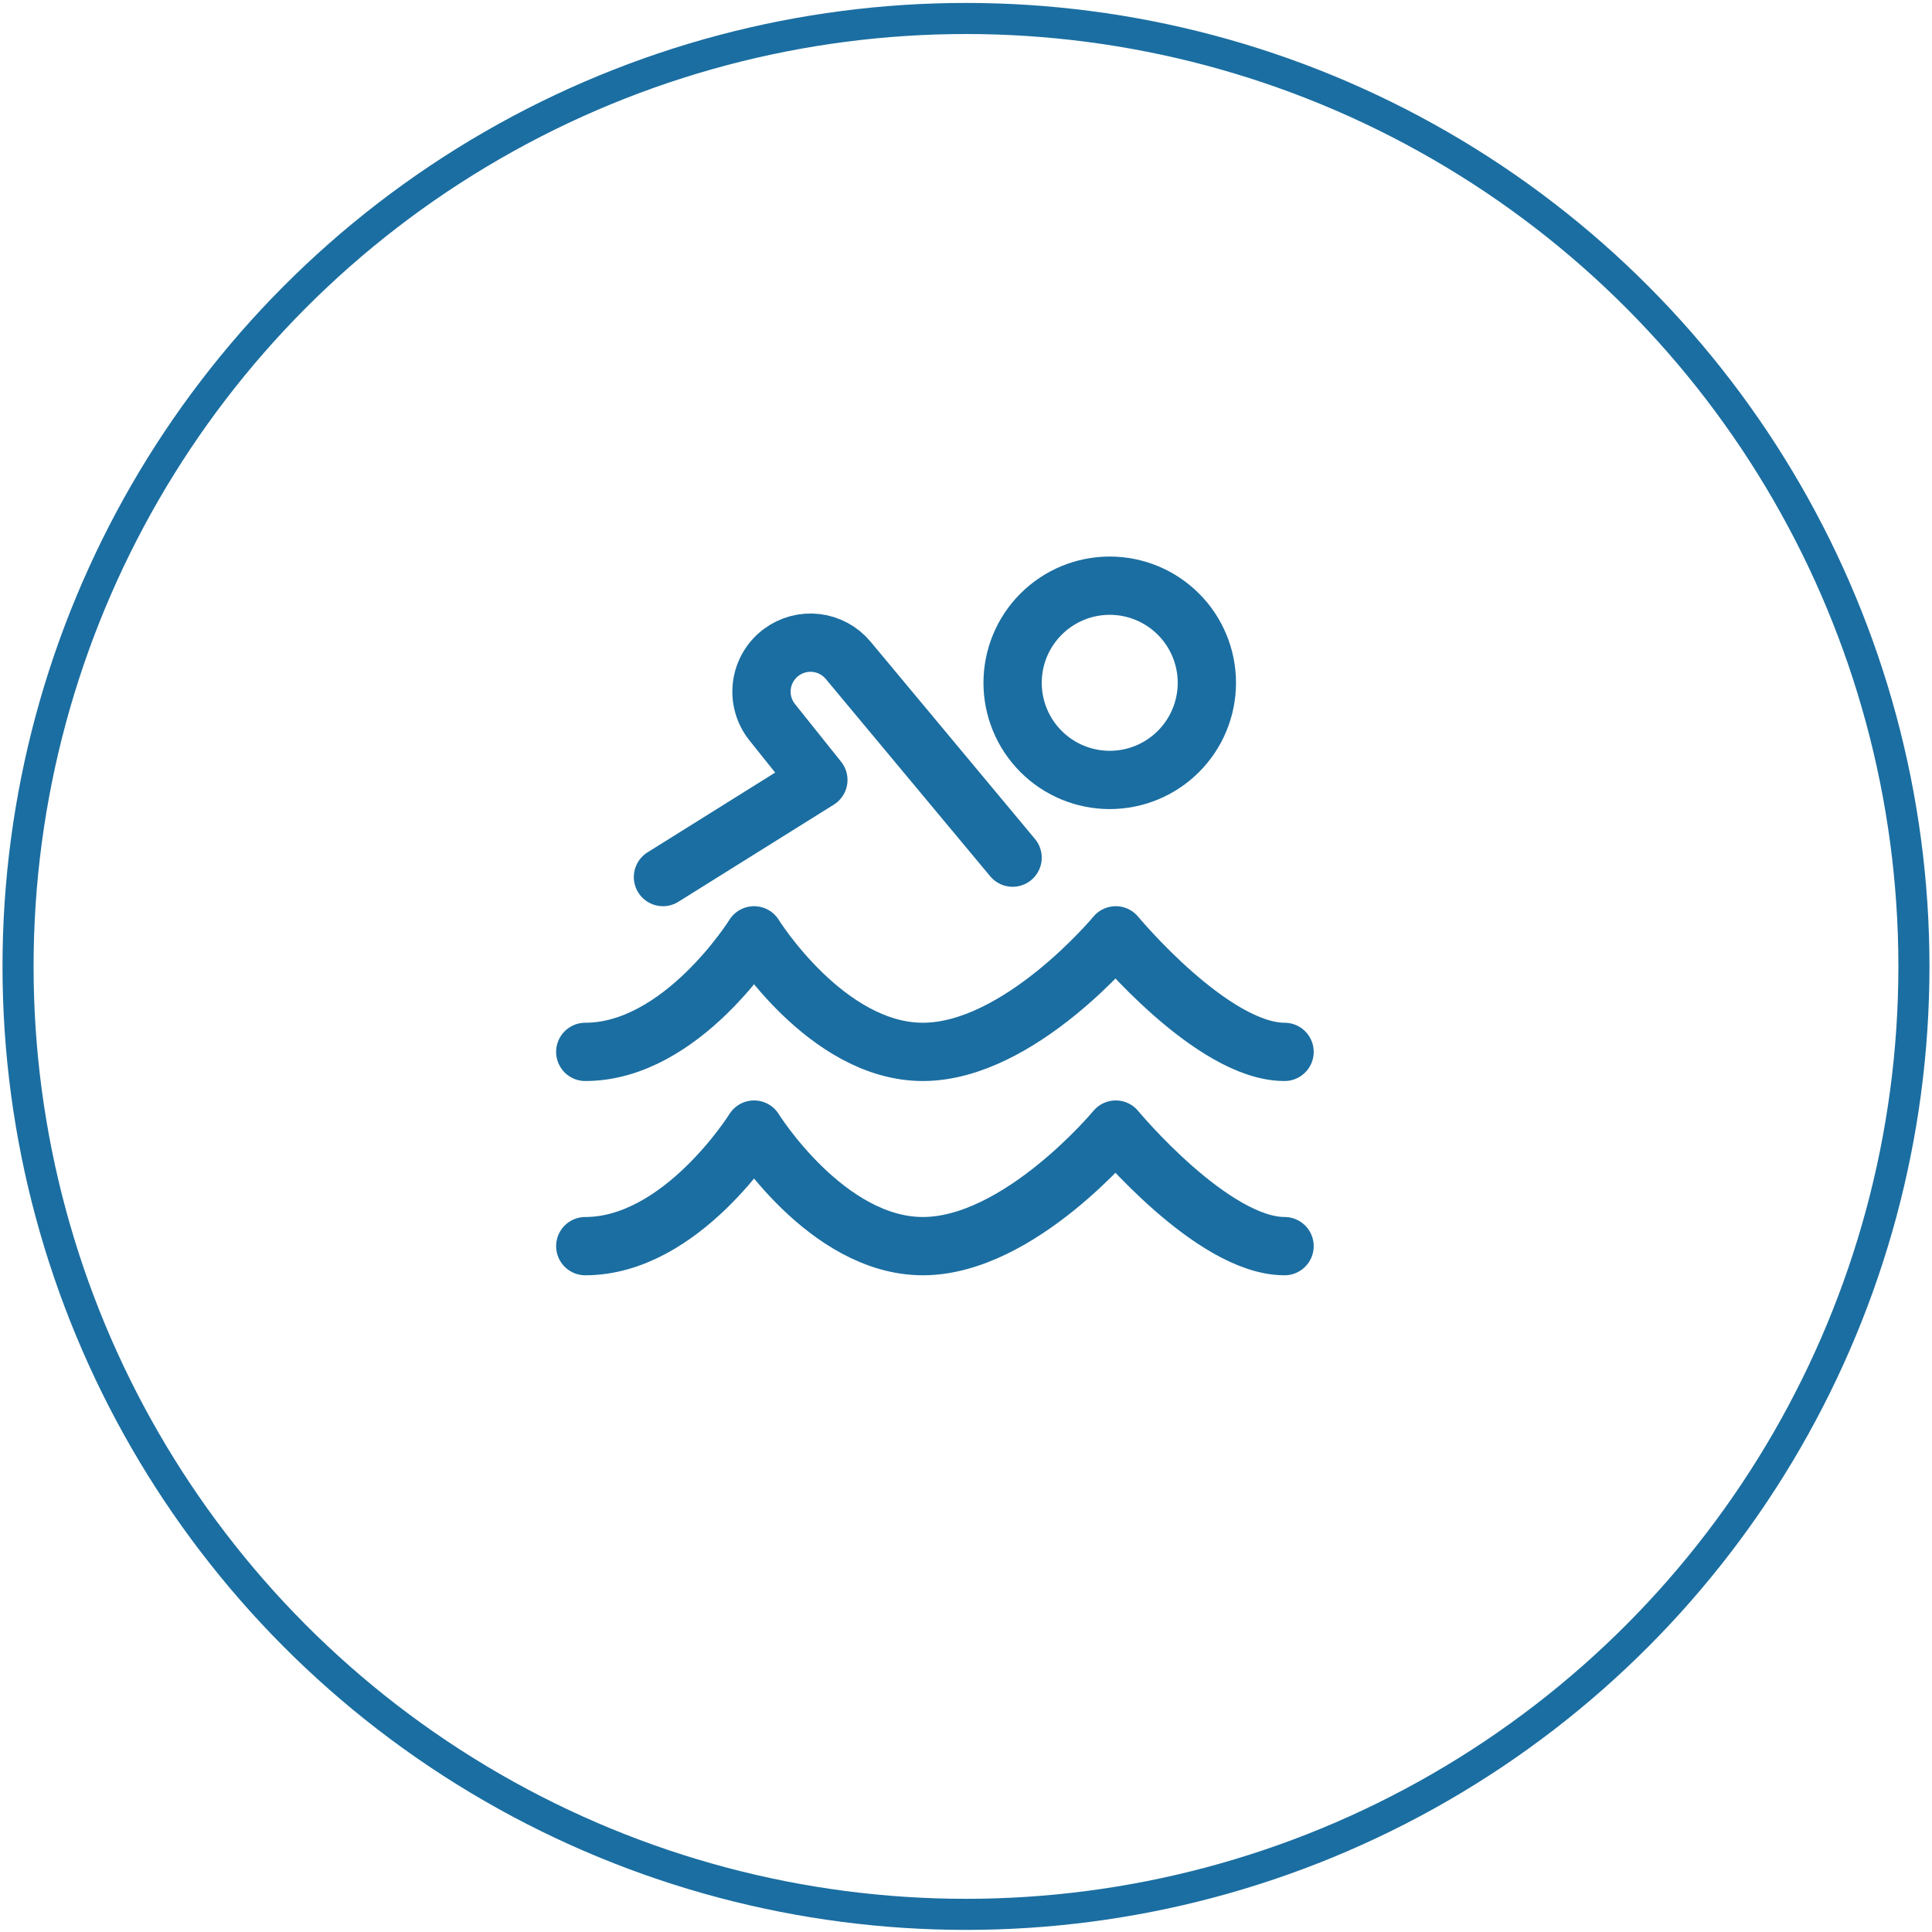
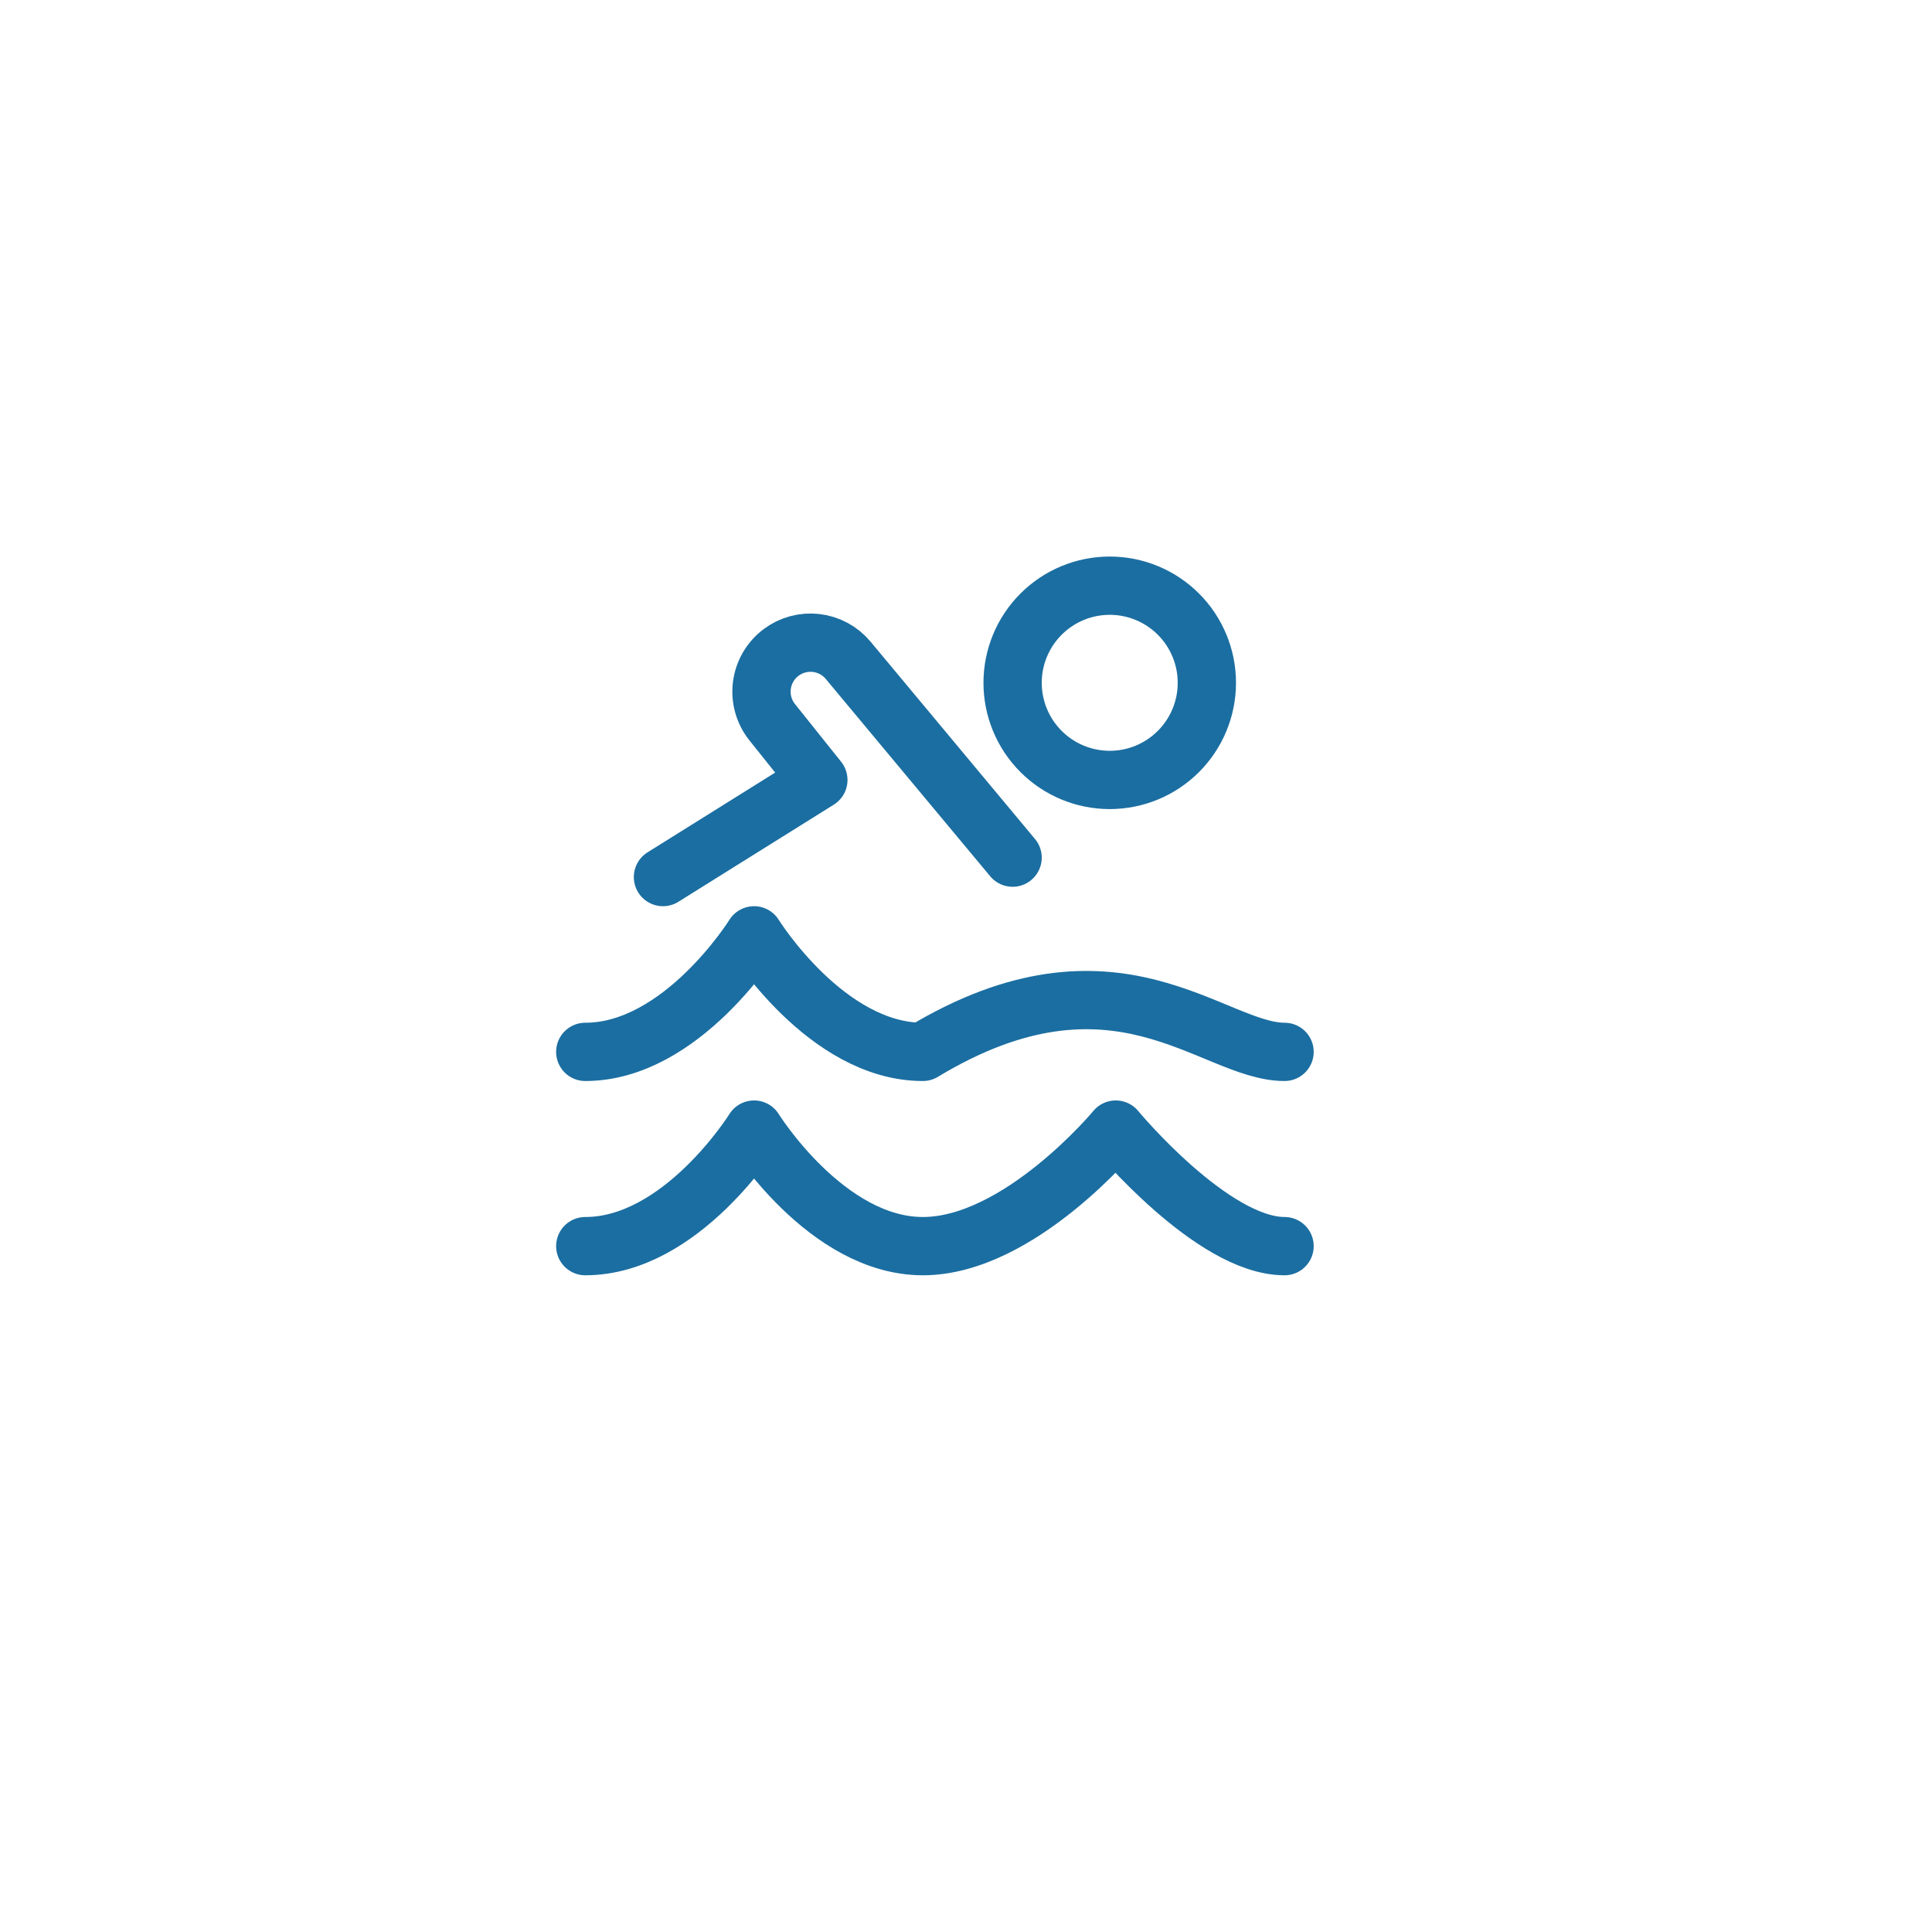
<svg xmlns="http://www.w3.org/2000/svg" width="115" height="115" viewBox="0 0 115 115" fill="none">
-   <circle cx="57.499" cy="57.525" r="56.425" stroke="#1B6EA1" stroke-width="1.85" />
-   <path d="M34.837 62.612C40.579 62.612 44.885 55.675 44.885 55.675C44.885 55.675 49.191 62.612 54.932 62.612C60.675 62.612 66.414 55.675 66.414 55.675C66.414 55.675 72.156 62.612 76.462 62.612M34.837 74.175C40.579 74.175 44.885 67.237 44.885 67.237C44.885 67.237 49.191 74.175 54.932 74.175C60.675 74.175 66.414 67.237 66.414 67.237C66.414 67.237 72.156 74.175 76.462 74.175M39.462 52.206L48.712 46.425L45.967 42.993C45.722 42.688 45.542 42.337 45.436 41.961C45.33 41.585 45.3 41.191 45.35 40.803C45.399 40.416 45.525 40.042 45.722 39.704C45.919 39.366 46.181 39.072 46.494 38.837C47.092 38.388 47.84 38.186 48.583 38.273C49.326 38.36 50.008 38.729 50.486 39.305L60.274 51.05M66.056 46.425C67.589 46.425 69.059 45.816 70.144 44.731C71.228 43.647 71.837 42.177 71.837 40.644C71.837 39.11 71.228 37.64 70.144 36.556C69.059 35.471 67.589 34.862 66.056 34.862C64.522 34.862 63.052 35.471 61.968 36.556C60.883 37.64 60.274 39.11 60.274 40.644C60.274 42.177 60.883 43.647 61.968 44.731C63.052 45.816 64.522 46.425 66.056 46.425Z" stroke="#1B6EA1" stroke-width="3.469" stroke-linecap="round" stroke-linejoin="round" />
+   <path d="M34.837 62.612C40.579 62.612 44.885 55.675 44.885 55.675C44.885 55.675 49.191 62.612 54.932 62.612C66.414 55.675 72.156 62.612 76.462 62.612M34.837 74.175C40.579 74.175 44.885 67.237 44.885 67.237C44.885 67.237 49.191 74.175 54.932 74.175C60.675 74.175 66.414 67.237 66.414 67.237C66.414 67.237 72.156 74.175 76.462 74.175M39.462 52.206L48.712 46.425L45.967 42.993C45.722 42.688 45.542 42.337 45.436 41.961C45.33 41.585 45.3 41.191 45.35 40.803C45.399 40.416 45.525 40.042 45.722 39.704C45.919 39.366 46.181 39.072 46.494 38.837C47.092 38.388 47.84 38.186 48.583 38.273C49.326 38.36 50.008 38.729 50.486 39.305L60.274 51.05M66.056 46.425C67.589 46.425 69.059 45.816 70.144 44.731C71.228 43.647 71.837 42.177 71.837 40.644C71.837 39.11 71.228 37.64 70.144 36.556C69.059 35.471 67.589 34.862 66.056 34.862C64.522 34.862 63.052 35.471 61.968 36.556C60.883 37.64 60.274 39.11 60.274 40.644C60.274 42.177 60.883 43.647 61.968 44.731C63.052 45.816 64.522 46.425 66.056 46.425Z" stroke="#1B6EA1" stroke-width="3.469" stroke-linecap="round" stroke-linejoin="round" />
</svg>